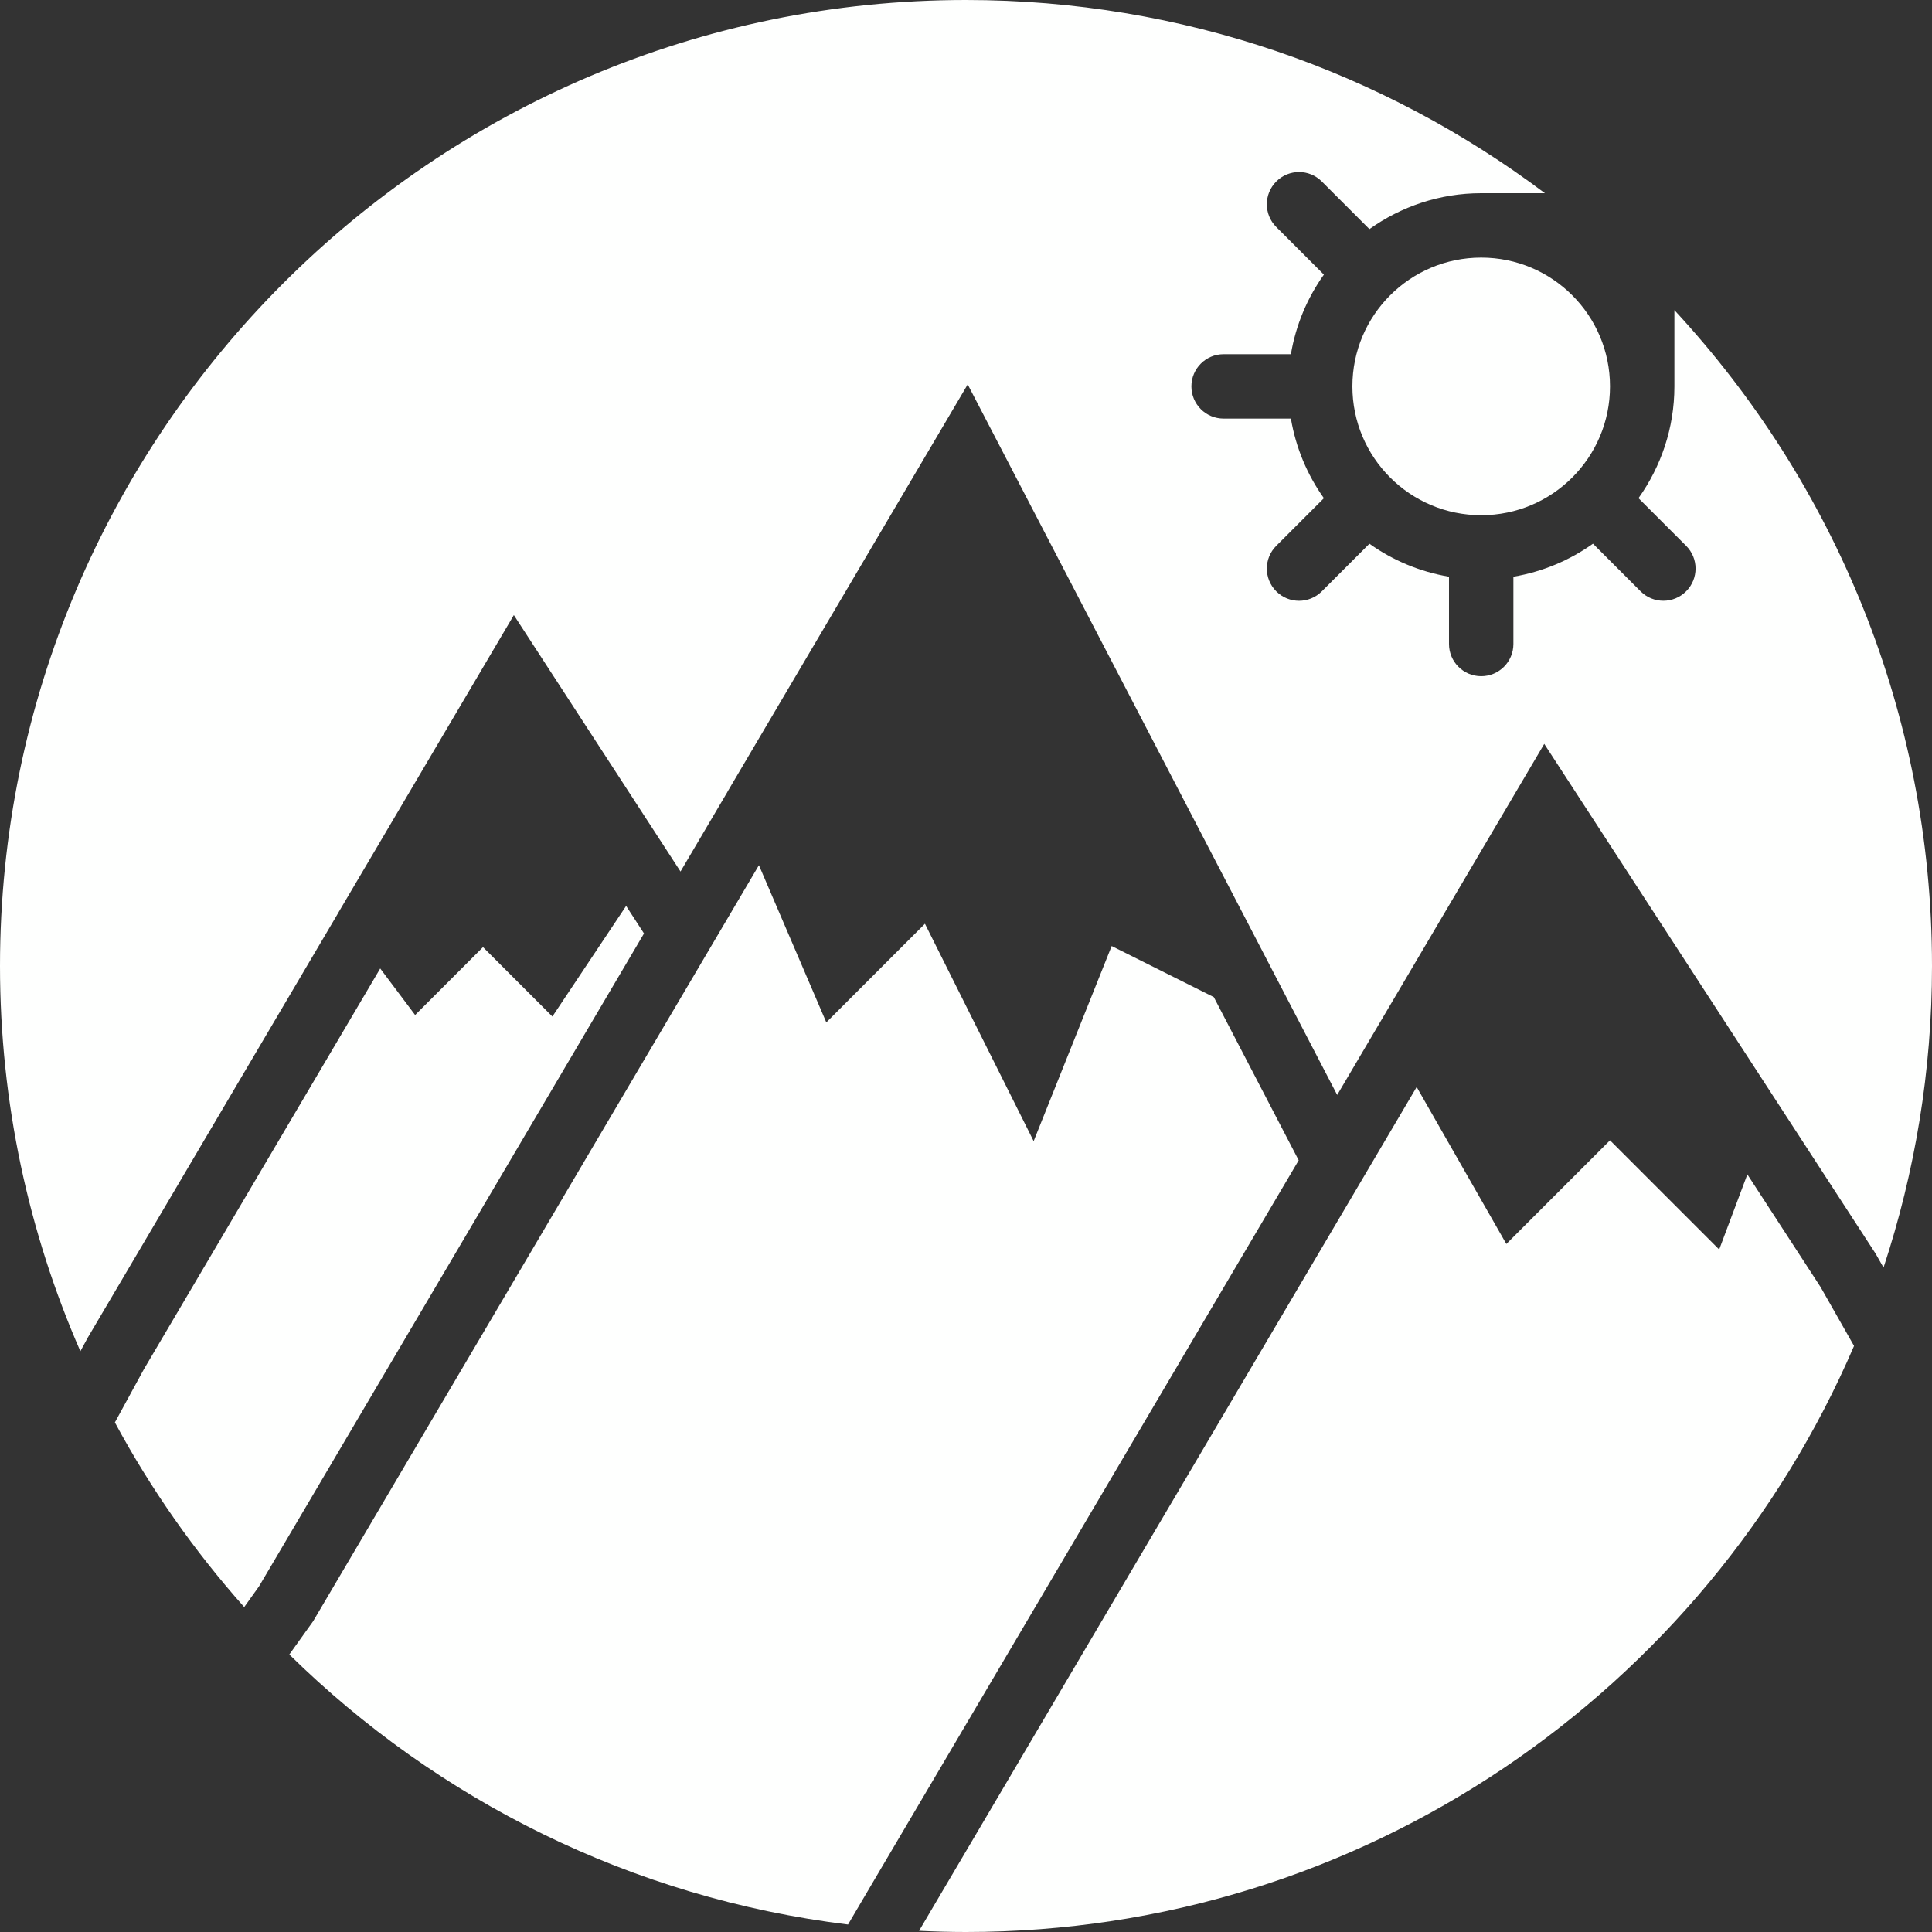
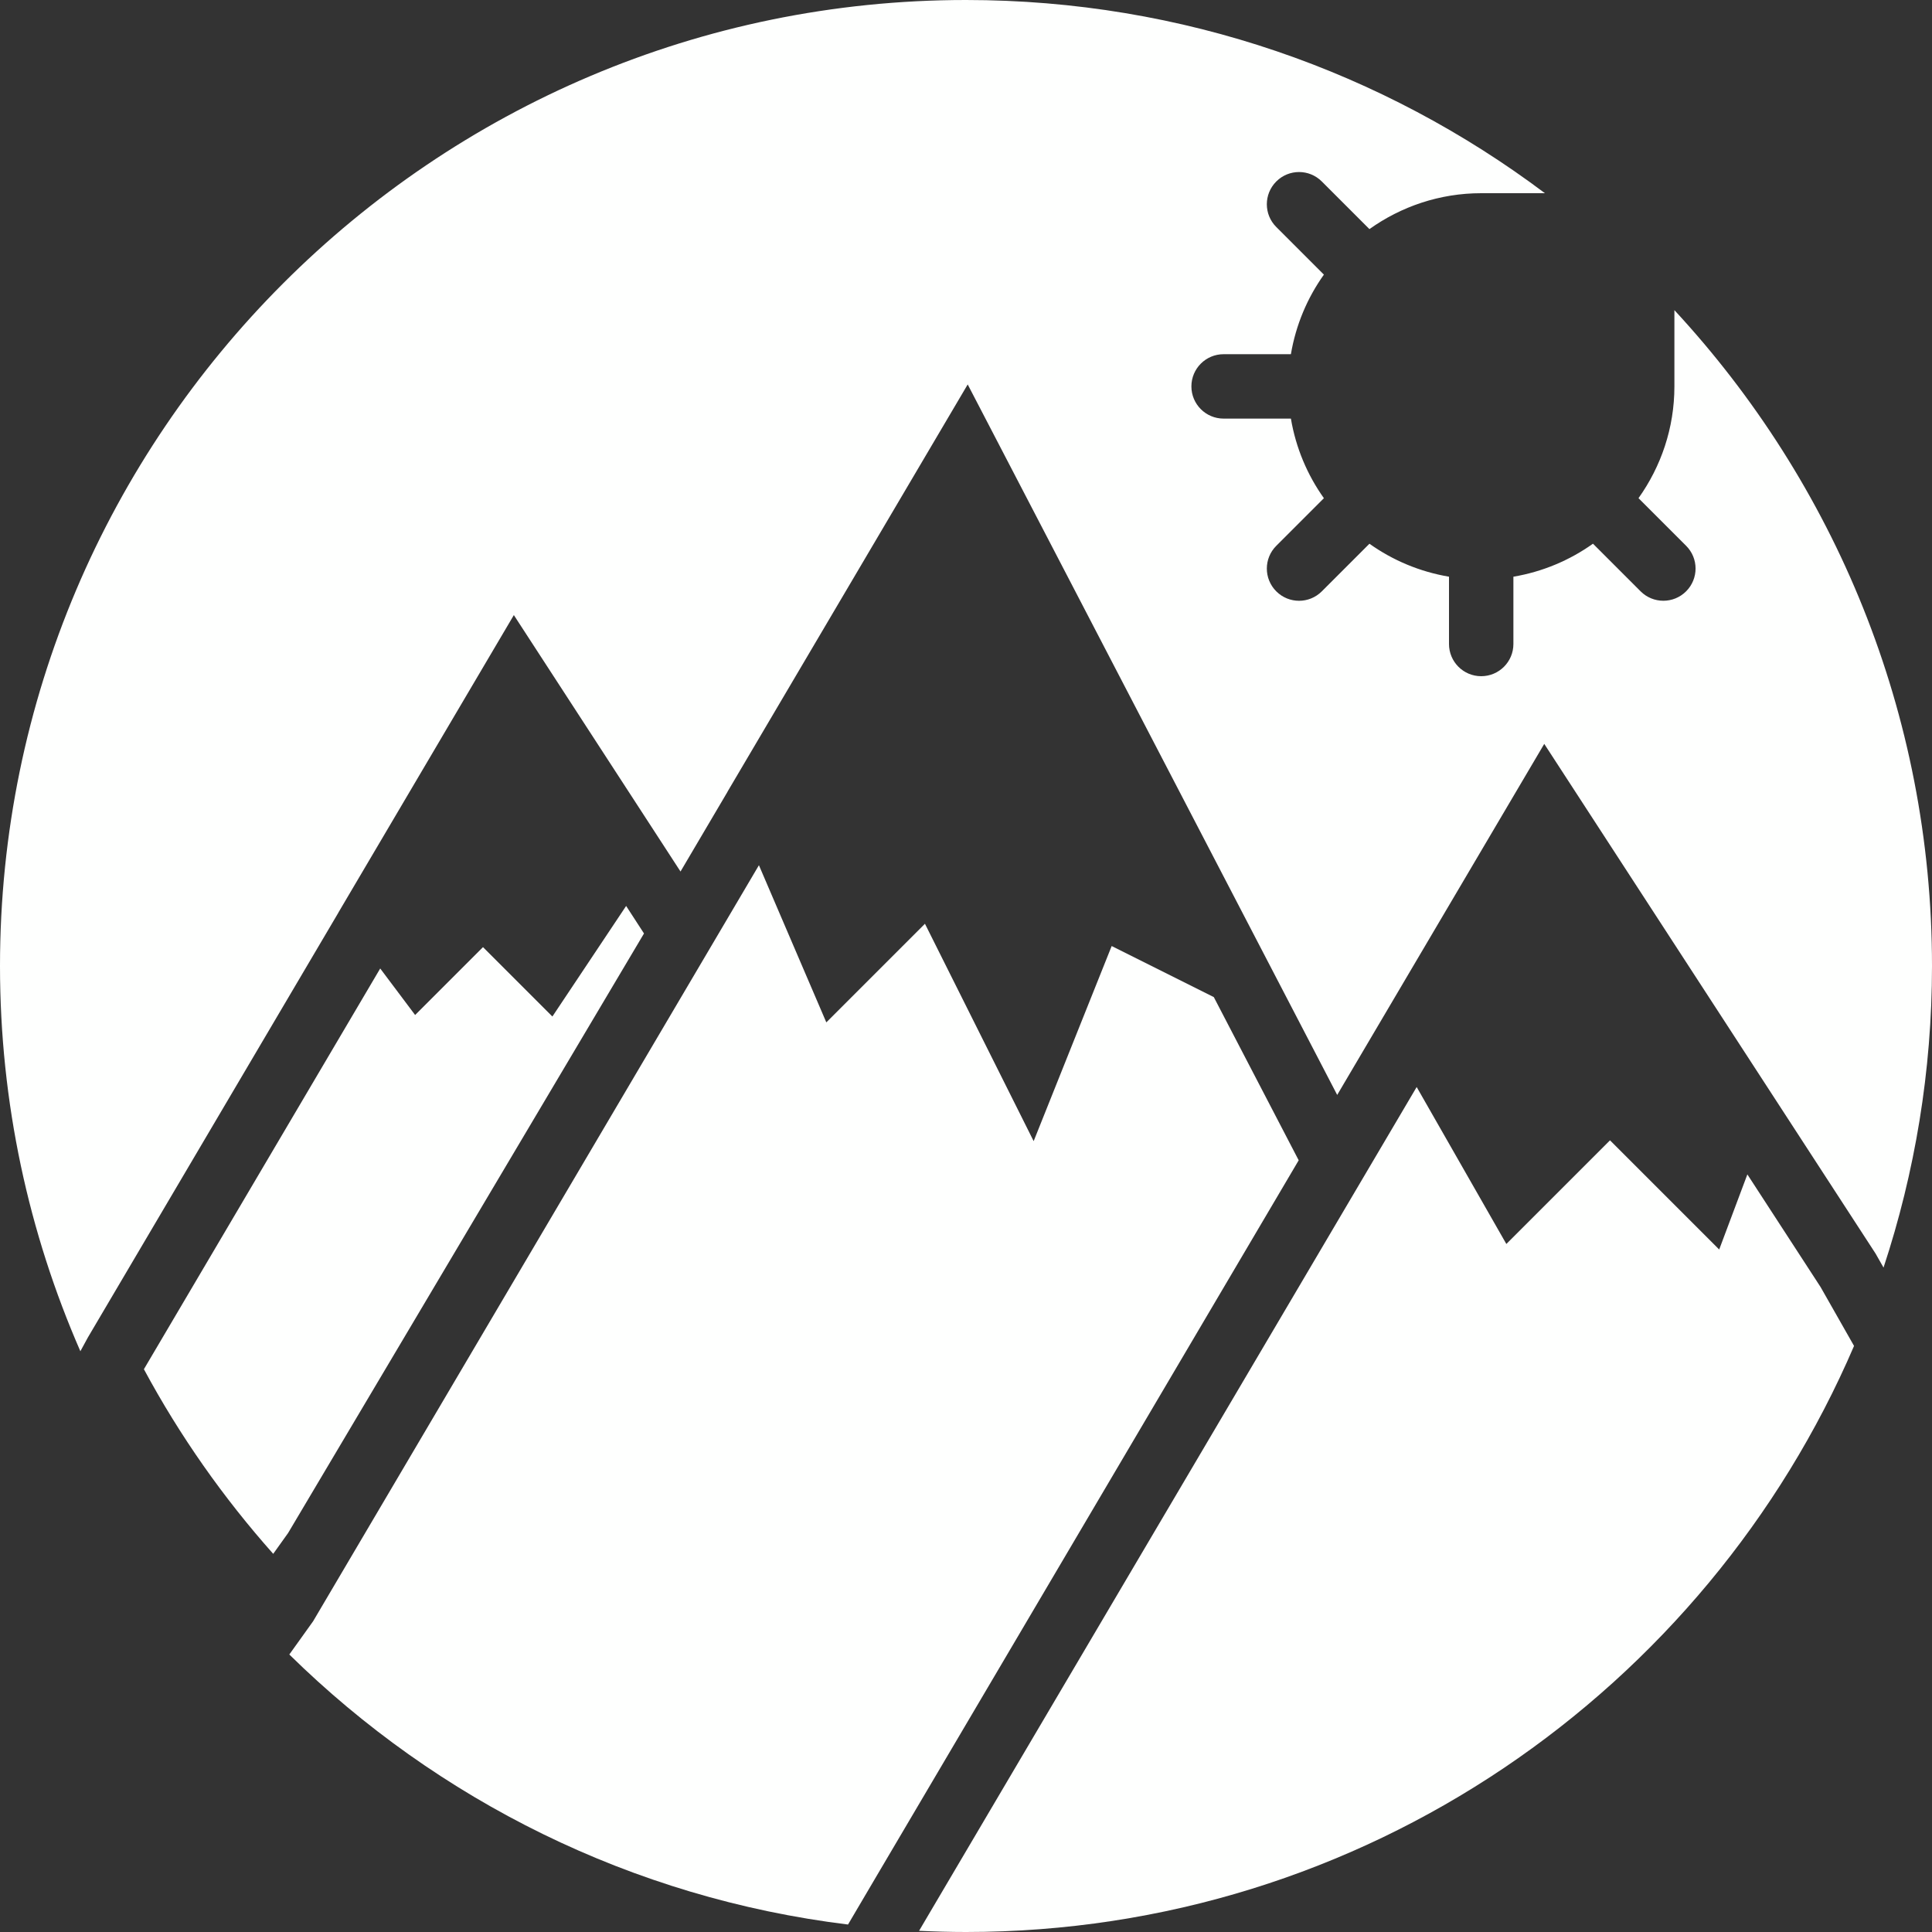
<svg xmlns="http://www.w3.org/2000/svg" fill="#FEFFFE" height="800px" width="800px" version="1.1" id="Capa_1" viewBox="0 0 60 60" xml:space="preserve">
  <rect x="0" y="0" width="60" height="60" fill="#333333" stroke="none" />
  <g>
    <path d="M52,9.632V12c0,1.294-0.416,2.49-1.115,3.471l1.479,1.479c0.391,0.39,0.391,1.023,0,1.414   c-0.195,0.195-0.451,0.293-0.707,0.293s-0.512-0.098-0.707-0.293l-1.479-1.479C48.749,17.4,47.909,17.756,47,17.91V20   c0,0.552-0.447,1-1,1s-1-0.448-1-1v-2.09c-0.909-0.154-1.749-0.51-2.471-1.024l-1.479,1.479c-0.195,0.195-0.451,0.293-0.707,0.293   s-0.512-0.098-0.707-0.293c-0.391-0.391-0.391-1.024,0-1.414l1.479-1.479C40.6,14.749,40.244,13.909,40.09,13H38   c-0.553,0-1-0.448-1-1s0.447-1,1-1h2.09c0.154-0.909,0.51-1.749,1.025-2.471L39.636,7.05c-0.391-0.39-0.391-1.023,0-1.414   s1.023-0.391,1.414,0l1.479,1.479C43.51,6.416,44.706,6,46,6h1.979C42.965,2.234,36.739,0,30,0C13.458,0,0,13.458,0,30   c0,4.251,0.894,8.296,2.496,11.964l0.233-0.428l7.779-13.191l-0.001-0.001l5.451-9.242l4.694,7.222l0,0l0.482,0.742l1.458-2.473   l-0.001-0.002l7.462-12.652l11.475,22.065l6.43-10.902L58.247,38.93l0.248,0.436C59.467,36.417,60,33.27,60,30   C60,22.143,56.96,14.986,52,9.632z" />
-     <path d="M19.445,28.135l-2.29,3.434L15,29.414l-2.108,2.108l-1.084-1.445L4.469,42.522l-0.901,1.653   c1.114,2.069,2.466,3.991,4.016,5.734l0.463-0.648L20,28.99L19.445,28.135z" />
+     <path d="M19.445,28.135l-2.29,3.434L15,29.414l-2.108,2.108l-1.084-1.445L4.469,42.522c1.114,2.069,2.466,3.991,4.016,5.734l0.463-0.648L20,28.99L19.445,28.135z" />
    <path d="M54.266,36.472l-0.875,2.333L50,35.414l-3.219,3.219l-2.785-4.875l-15.14,25.673l-0.313,0.532   C29.026,59.986,29.511,60,30,60c12.355,0,22.987-7.509,27.579-18.201l-1.04-1.83L54.266,36.472z" />
    <path d="M37.696,30.966l-3.172-1.586l-2.423,6.059l-3.376-6.751l-3.063,3.063l-2.093-4.881L9.723,50.351l-0.738,1.031   c4.595,4.517,10.633,7.563,17.351,8.386l0.796-1.352l13.2-22.382L37.696,30.966z" />
-     <circle cx="46" cy="12" r="4" />
  </g>
</svg>